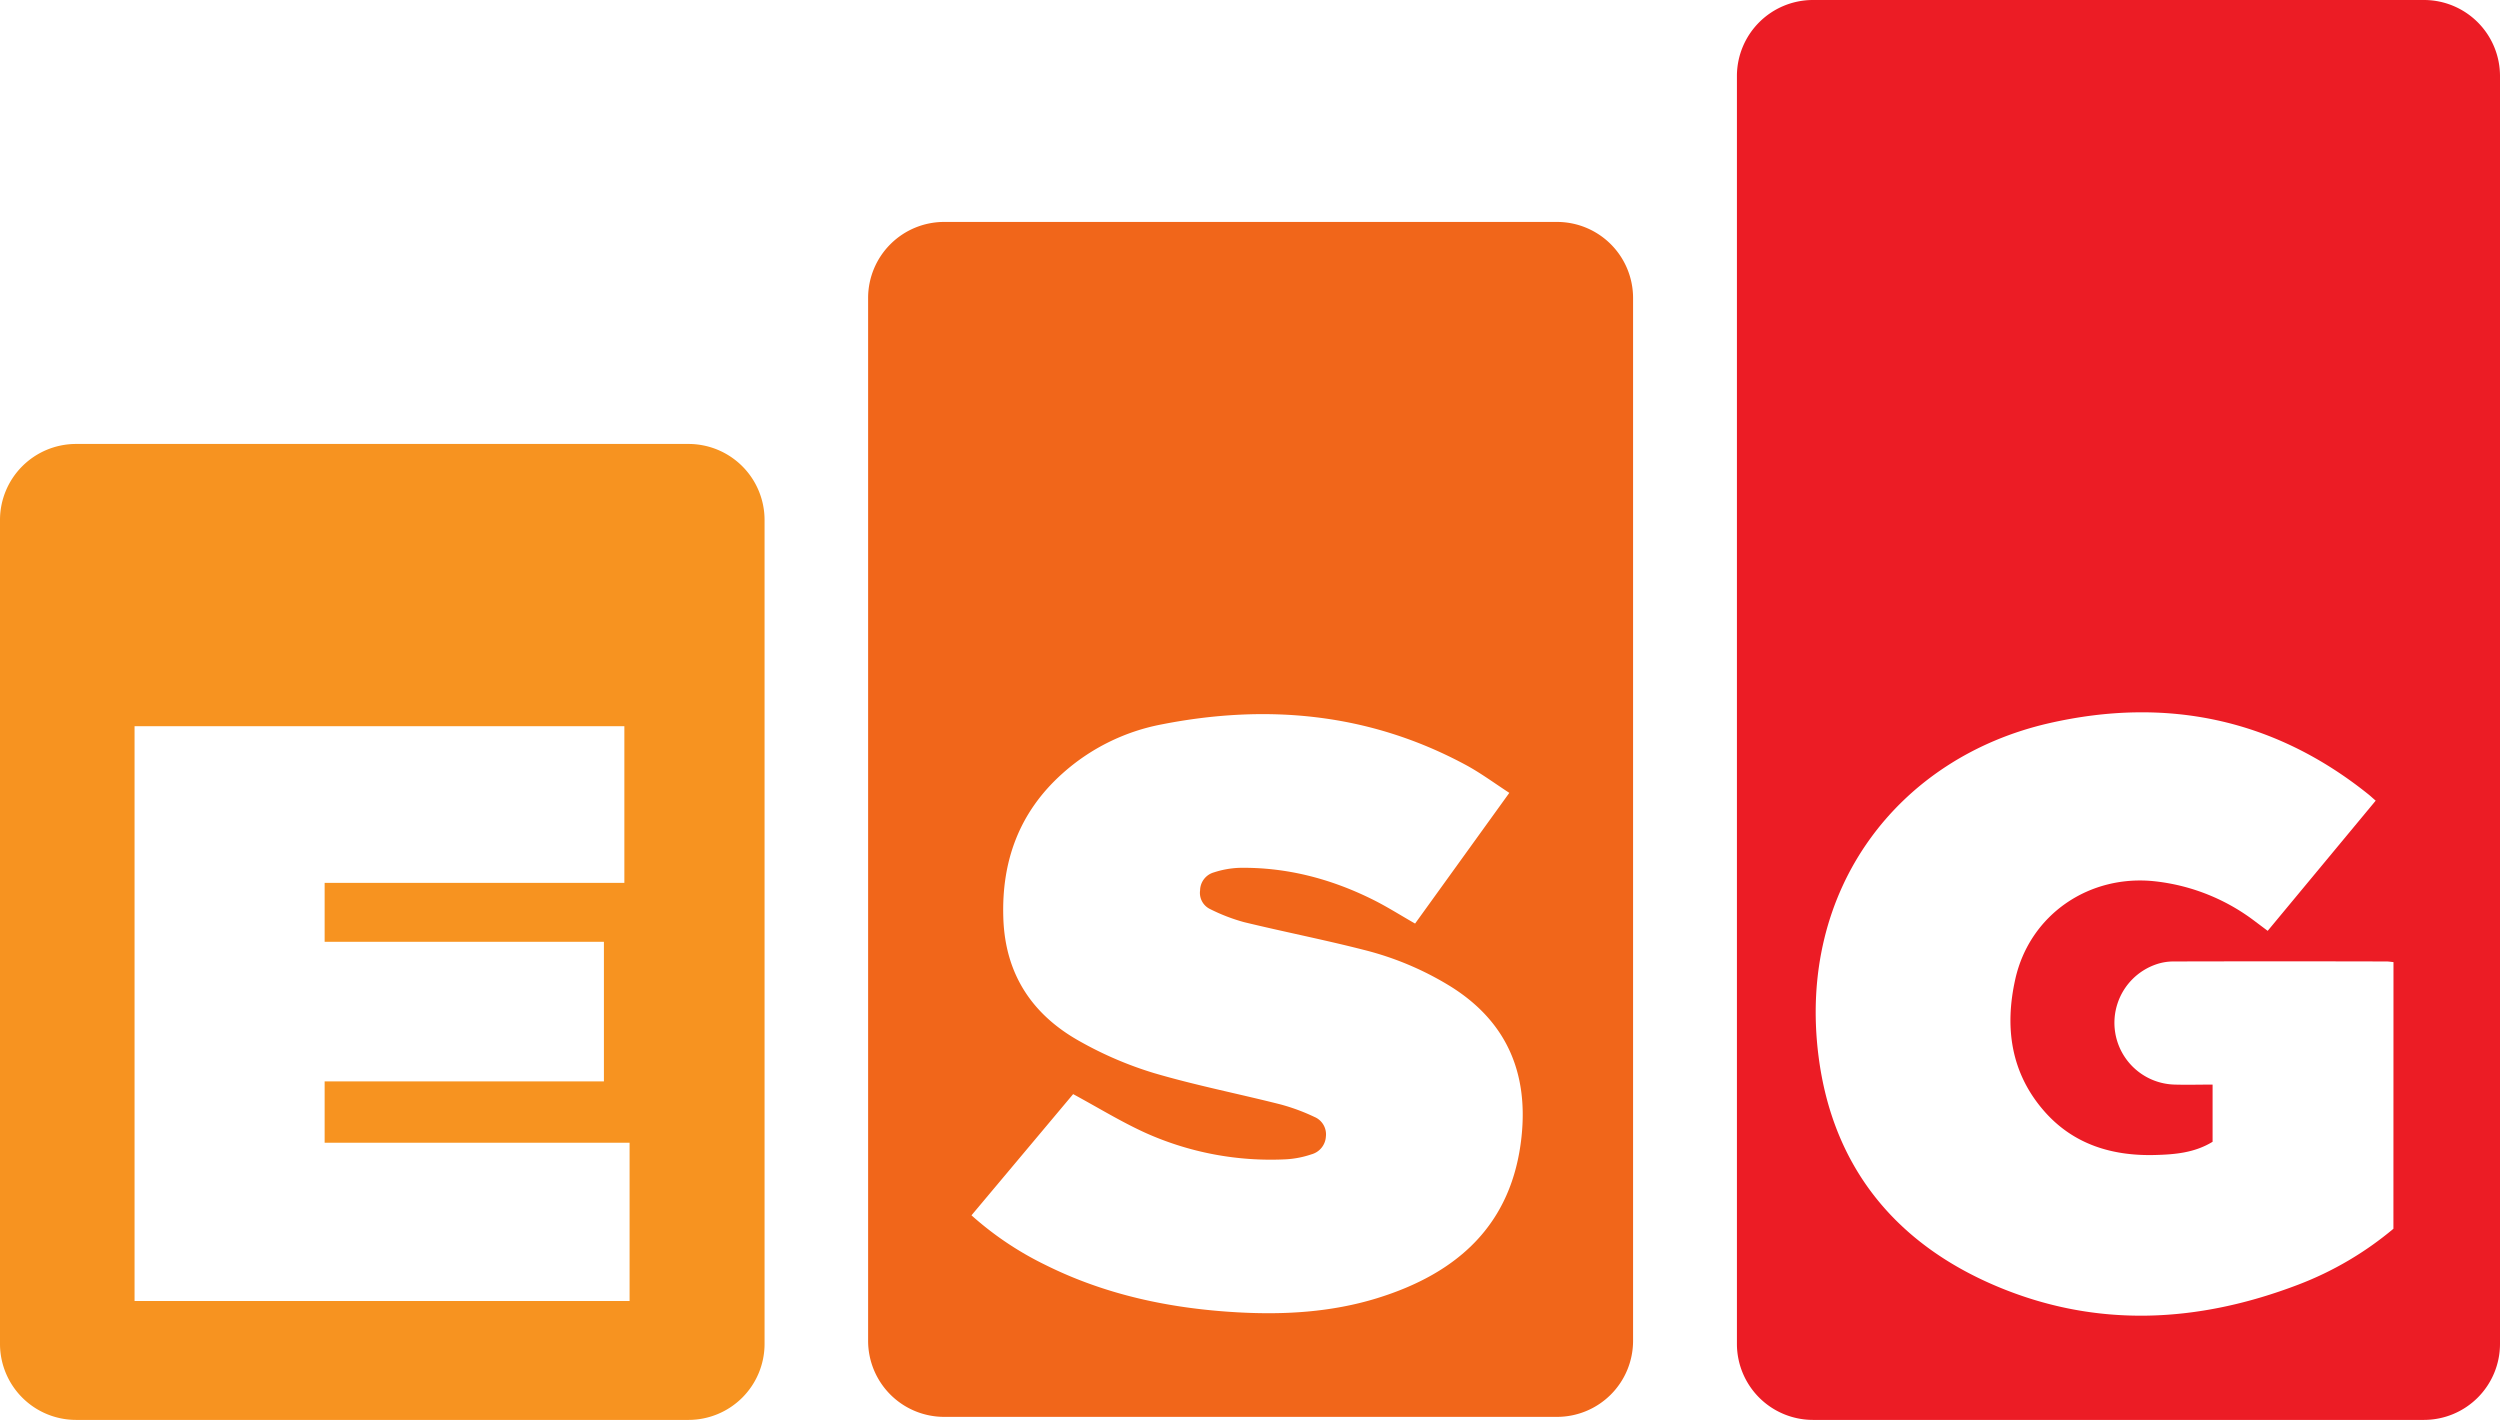
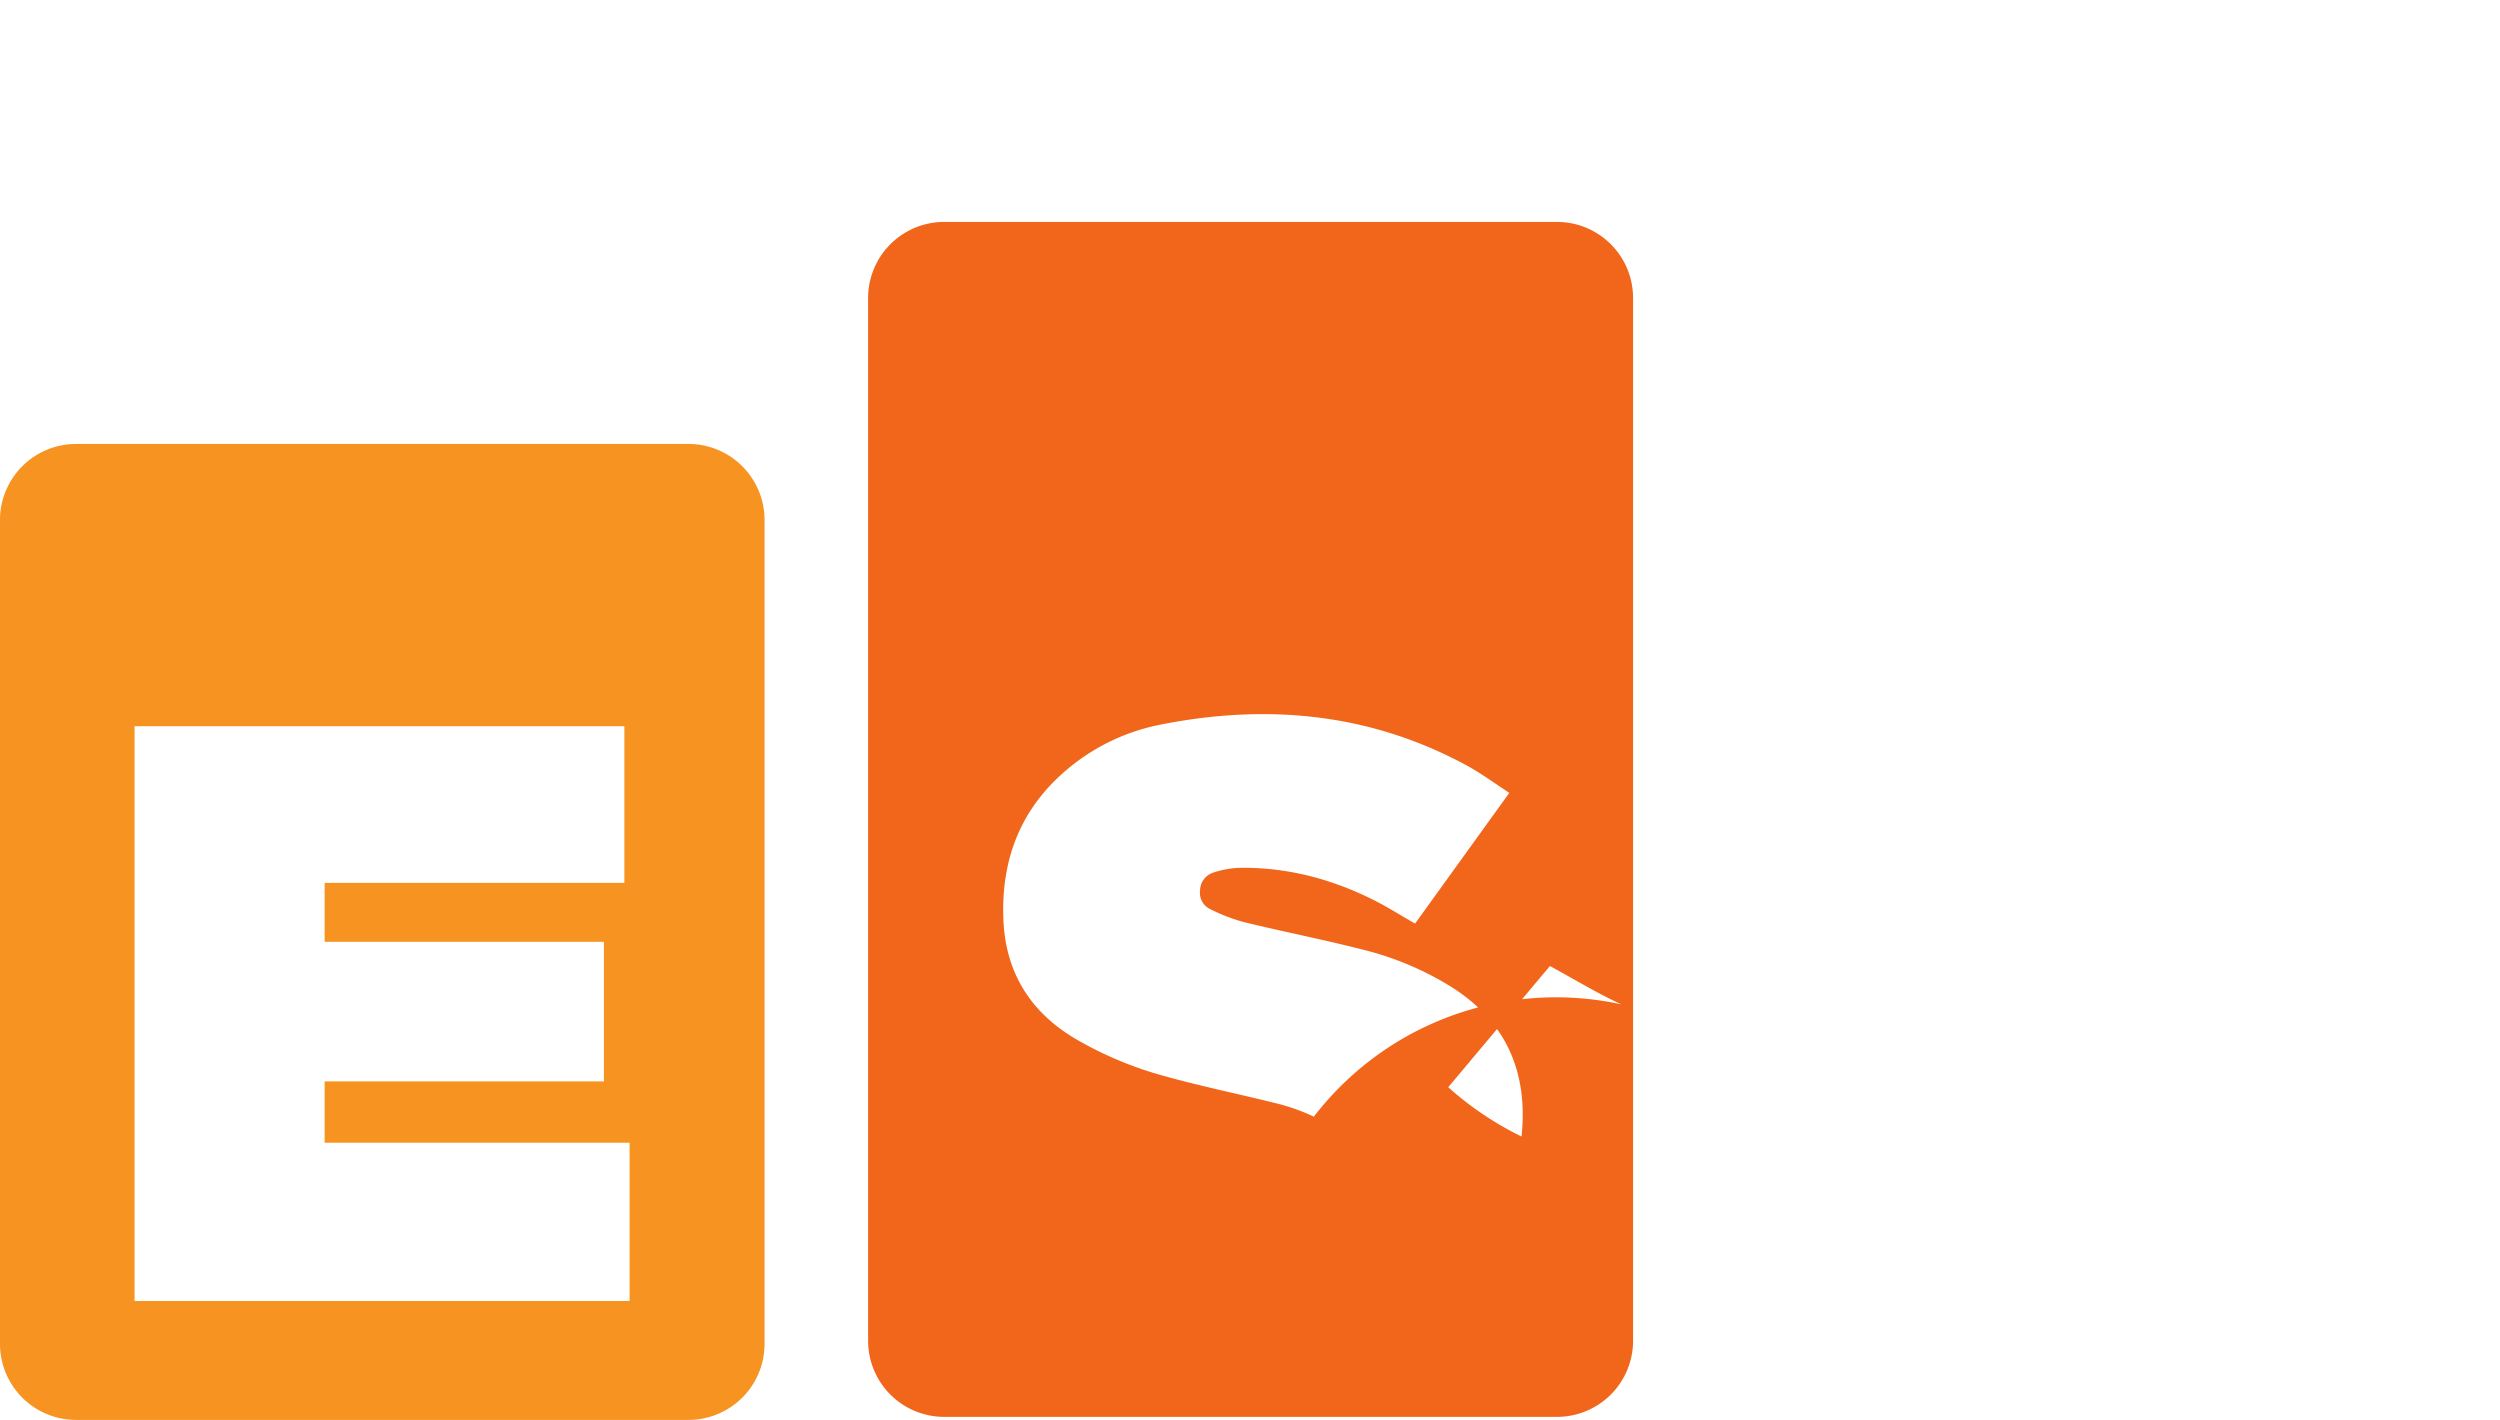
<svg xmlns="http://www.w3.org/2000/svg" viewBox="0 0 824 468">
  <g>
-     <path d="M799,0H597.49a25.07,25.07,0,0,0-25,25V443a25.07,25.07,0,0,0,25,25H799a25.07,25.07,0,0,0,25-25V25A25.07,25.07,0,0,0,799,0ZM788.87,405a109.54,109.54,0,0,1-31.3,18.4c-33.16,12.69-66.68,14.46-99.72.44-33.3-14.13-53.82-39.43-58.45-75.62-7.09-55.33,26.45-98.59,76.1-109.88,38.43-8.75,74-1.55,105.23,23.56.64.52,1.24,1.1,2.3,2l-35.6,42.91-4-3a66.38,66.38,0,0,0-32.87-13.3C688.76,288,669,301.38,664.23,322.77c-3.54,15.85-1.5,30.93,9.65,43.59,9.59,10.88,22.33,14.69,36.39,14.33,6.44-.17,13-.68,19-4.36V357.48c-4.3,0-8.41.12-12.52,0a20.37,20.37,0,0,1-5.9-39.69,17.46,17.46,0,0,1,5.36-.89q35.23-.09,70.48,0c.64,0,1.27.12,2.2.21Z" style="fill: #ec1c25" />
    <path d="M227,146.33H25a25.07,25.07,0,0,0-25,25V443a25.07,25.07,0,0,0,25,25H227a25.07,25.07,0,0,0,25-25V171.33A25.07,25.07,0,0,0,227,146.33ZM207.51,428.82H44.35V239.35H205.79V291H107v19.42h92.05v46H107v20.23H207.51Z" style="fill: #f79320" />
-     <path d="M513.26,73.15H311.13a25.07,25.07,0,0,0-25,25V442a25.07,25.07,0,0,0,25,25H513.26a25.07,25.07,0,0,0,25-25V98.15A25.07,25.07,0,0,0,513.26,73.15ZM501.5,374.6c-3.06,29.09-21.16,45.13-47.66,53.3-14.95,4.6-30.38,5.52-46,4.64-22.16-1.25-43.51-5.73-63.48-15.72a105.81,105.81,0,0,1-24.16-16.25l33.51-39.95c8.1,4.38,15.6,9,23.55,12.64A100.7,100.7,0,0,0,424,382.1a31.6,31.6,0,0,0,8.25-1.63,6.46,6.46,0,0,0,4.76-5.84,6.22,6.22,0,0,0-3.78-6.49A65.77,65.77,0,0,0,422,364c-13.85-3.51-27.92-6.27-41.61-10.3a121.44,121.44,0,0,1-24.23-10.34c-15.83-8.73-24.83-22.12-25.46-40.68-.65-18.87,5.25-35,19.46-47.72a68,68,0,0,1,32.73-16.2c34.68-6.82,68.21-3.76,99.8,13.13,5,2.65,9.52,6,14.78,9.44l-31.06,43.08c-5-2.86-9.49-5.72-14.23-8.05-13.77-6.8-28.33-10.58-43.77-10.32a30.57,30.57,0,0,0-8.28,1.49,6.26,6.26,0,0,0-4.58,5.93,5.92,5.92,0,0,0,3.36,6.2A60.23,60.23,0,0,0,410,303.93c13.08,3.18,26.31,5.77,39.36,9.11a101.15,101.15,0,0,1,28.85,12.15C496.57,336.69,503.72,353.58,501.5,374.6Z" style="fill: #f1661a" />
+     <path d="M513.26,73.15H311.13a25.07,25.07,0,0,0-25,25V442a25.07,25.07,0,0,0,25,25H513.26a25.07,25.07,0,0,0,25-25V98.15A25.07,25.07,0,0,0,513.26,73.15ZM501.5,374.6a105.81,105.81,0,0,1-24.16-16.25l33.51-39.95c8.1,4.38,15.6,9,23.55,12.64A100.7,100.7,0,0,0,424,382.1a31.6,31.6,0,0,0,8.25-1.63,6.46,6.46,0,0,0,4.76-5.84,6.22,6.22,0,0,0-3.78-6.49A65.77,65.77,0,0,0,422,364c-13.85-3.51-27.92-6.27-41.61-10.3a121.44,121.44,0,0,1-24.23-10.34c-15.83-8.73-24.83-22.12-25.46-40.68-.65-18.87,5.25-35,19.46-47.72a68,68,0,0,1,32.73-16.2c34.68-6.82,68.21-3.76,99.8,13.13,5,2.65,9.52,6,14.78,9.44l-31.06,43.08c-5-2.86-9.49-5.72-14.23-8.05-13.77-6.8-28.33-10.58-43.77-10.32a30.57,30.57,0,0,0-8.28,1.49,6.26,6.26,0,0,0-4.58,5.93,5.92,5.92,0,0,0,3.36,6.2A60.23,60.23,0,0,0,410,303.93c13.08,3.18,26.31,5.77,39.36,9.11a101.15,101.15,0,0,1,28.85,12.15C496.57,336.69,503.72,353.58,501.5,374.6Z" style="fill: #f1661a" />
  </g>
</svg>